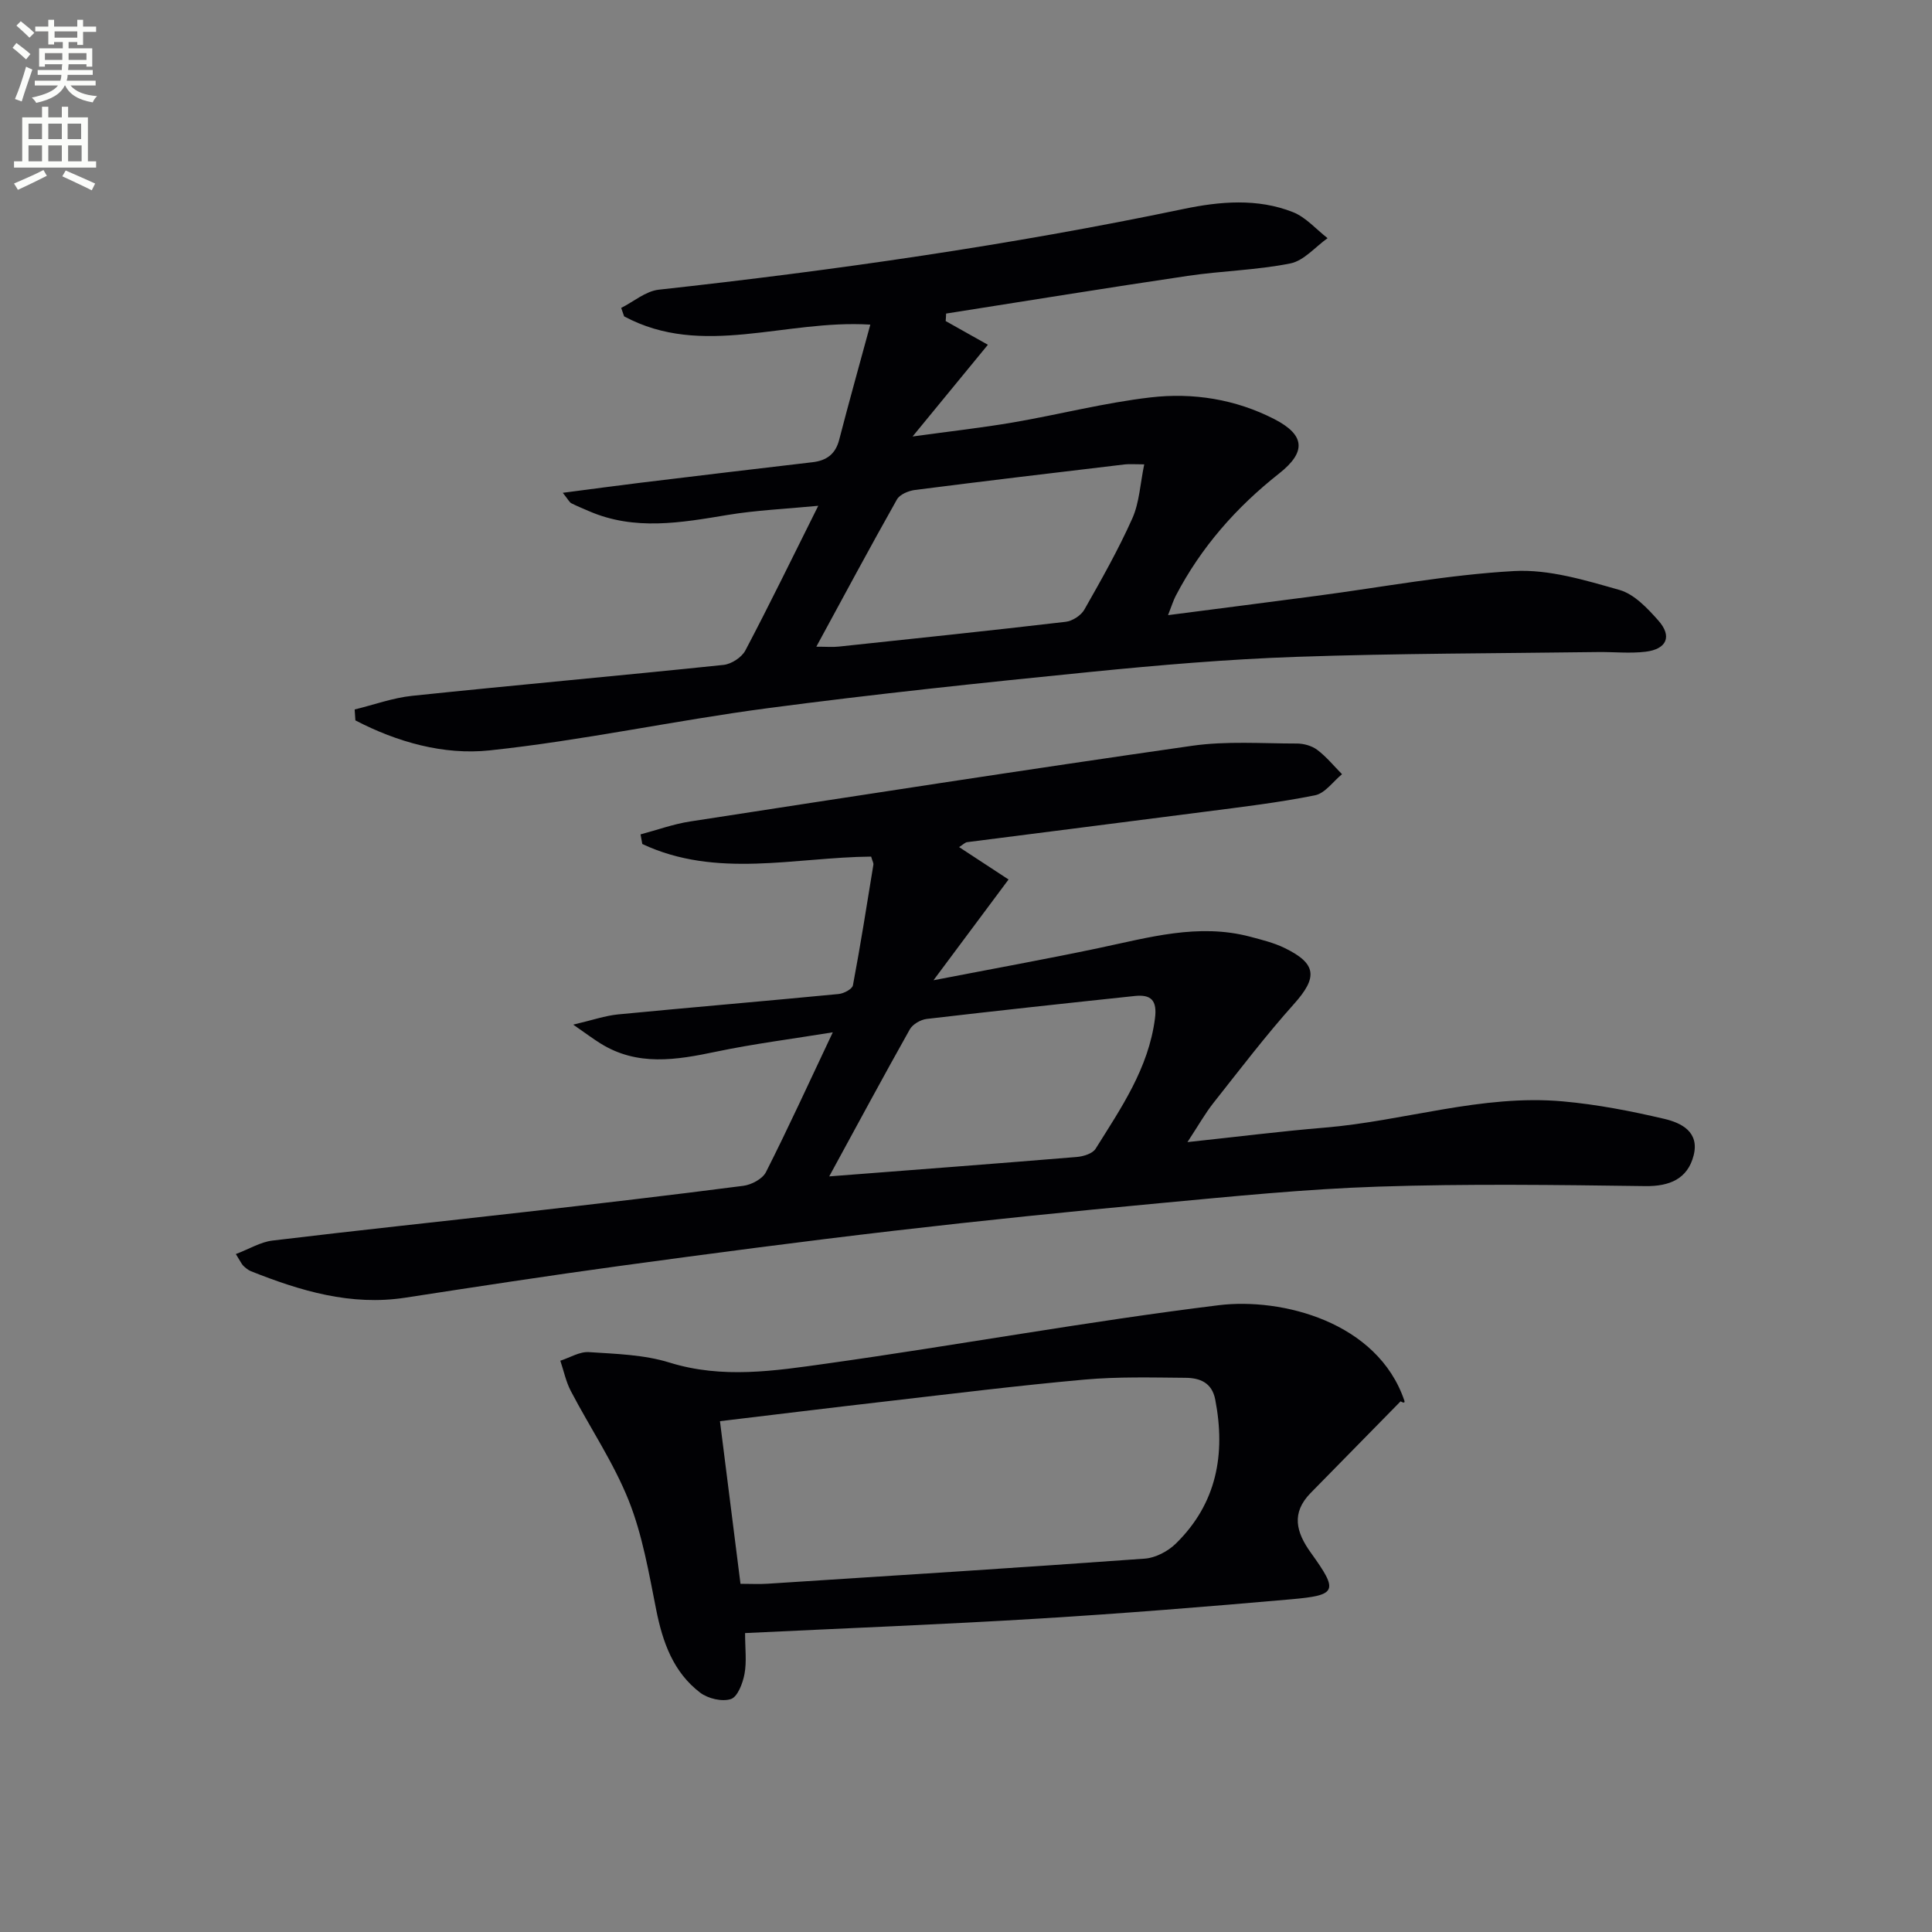
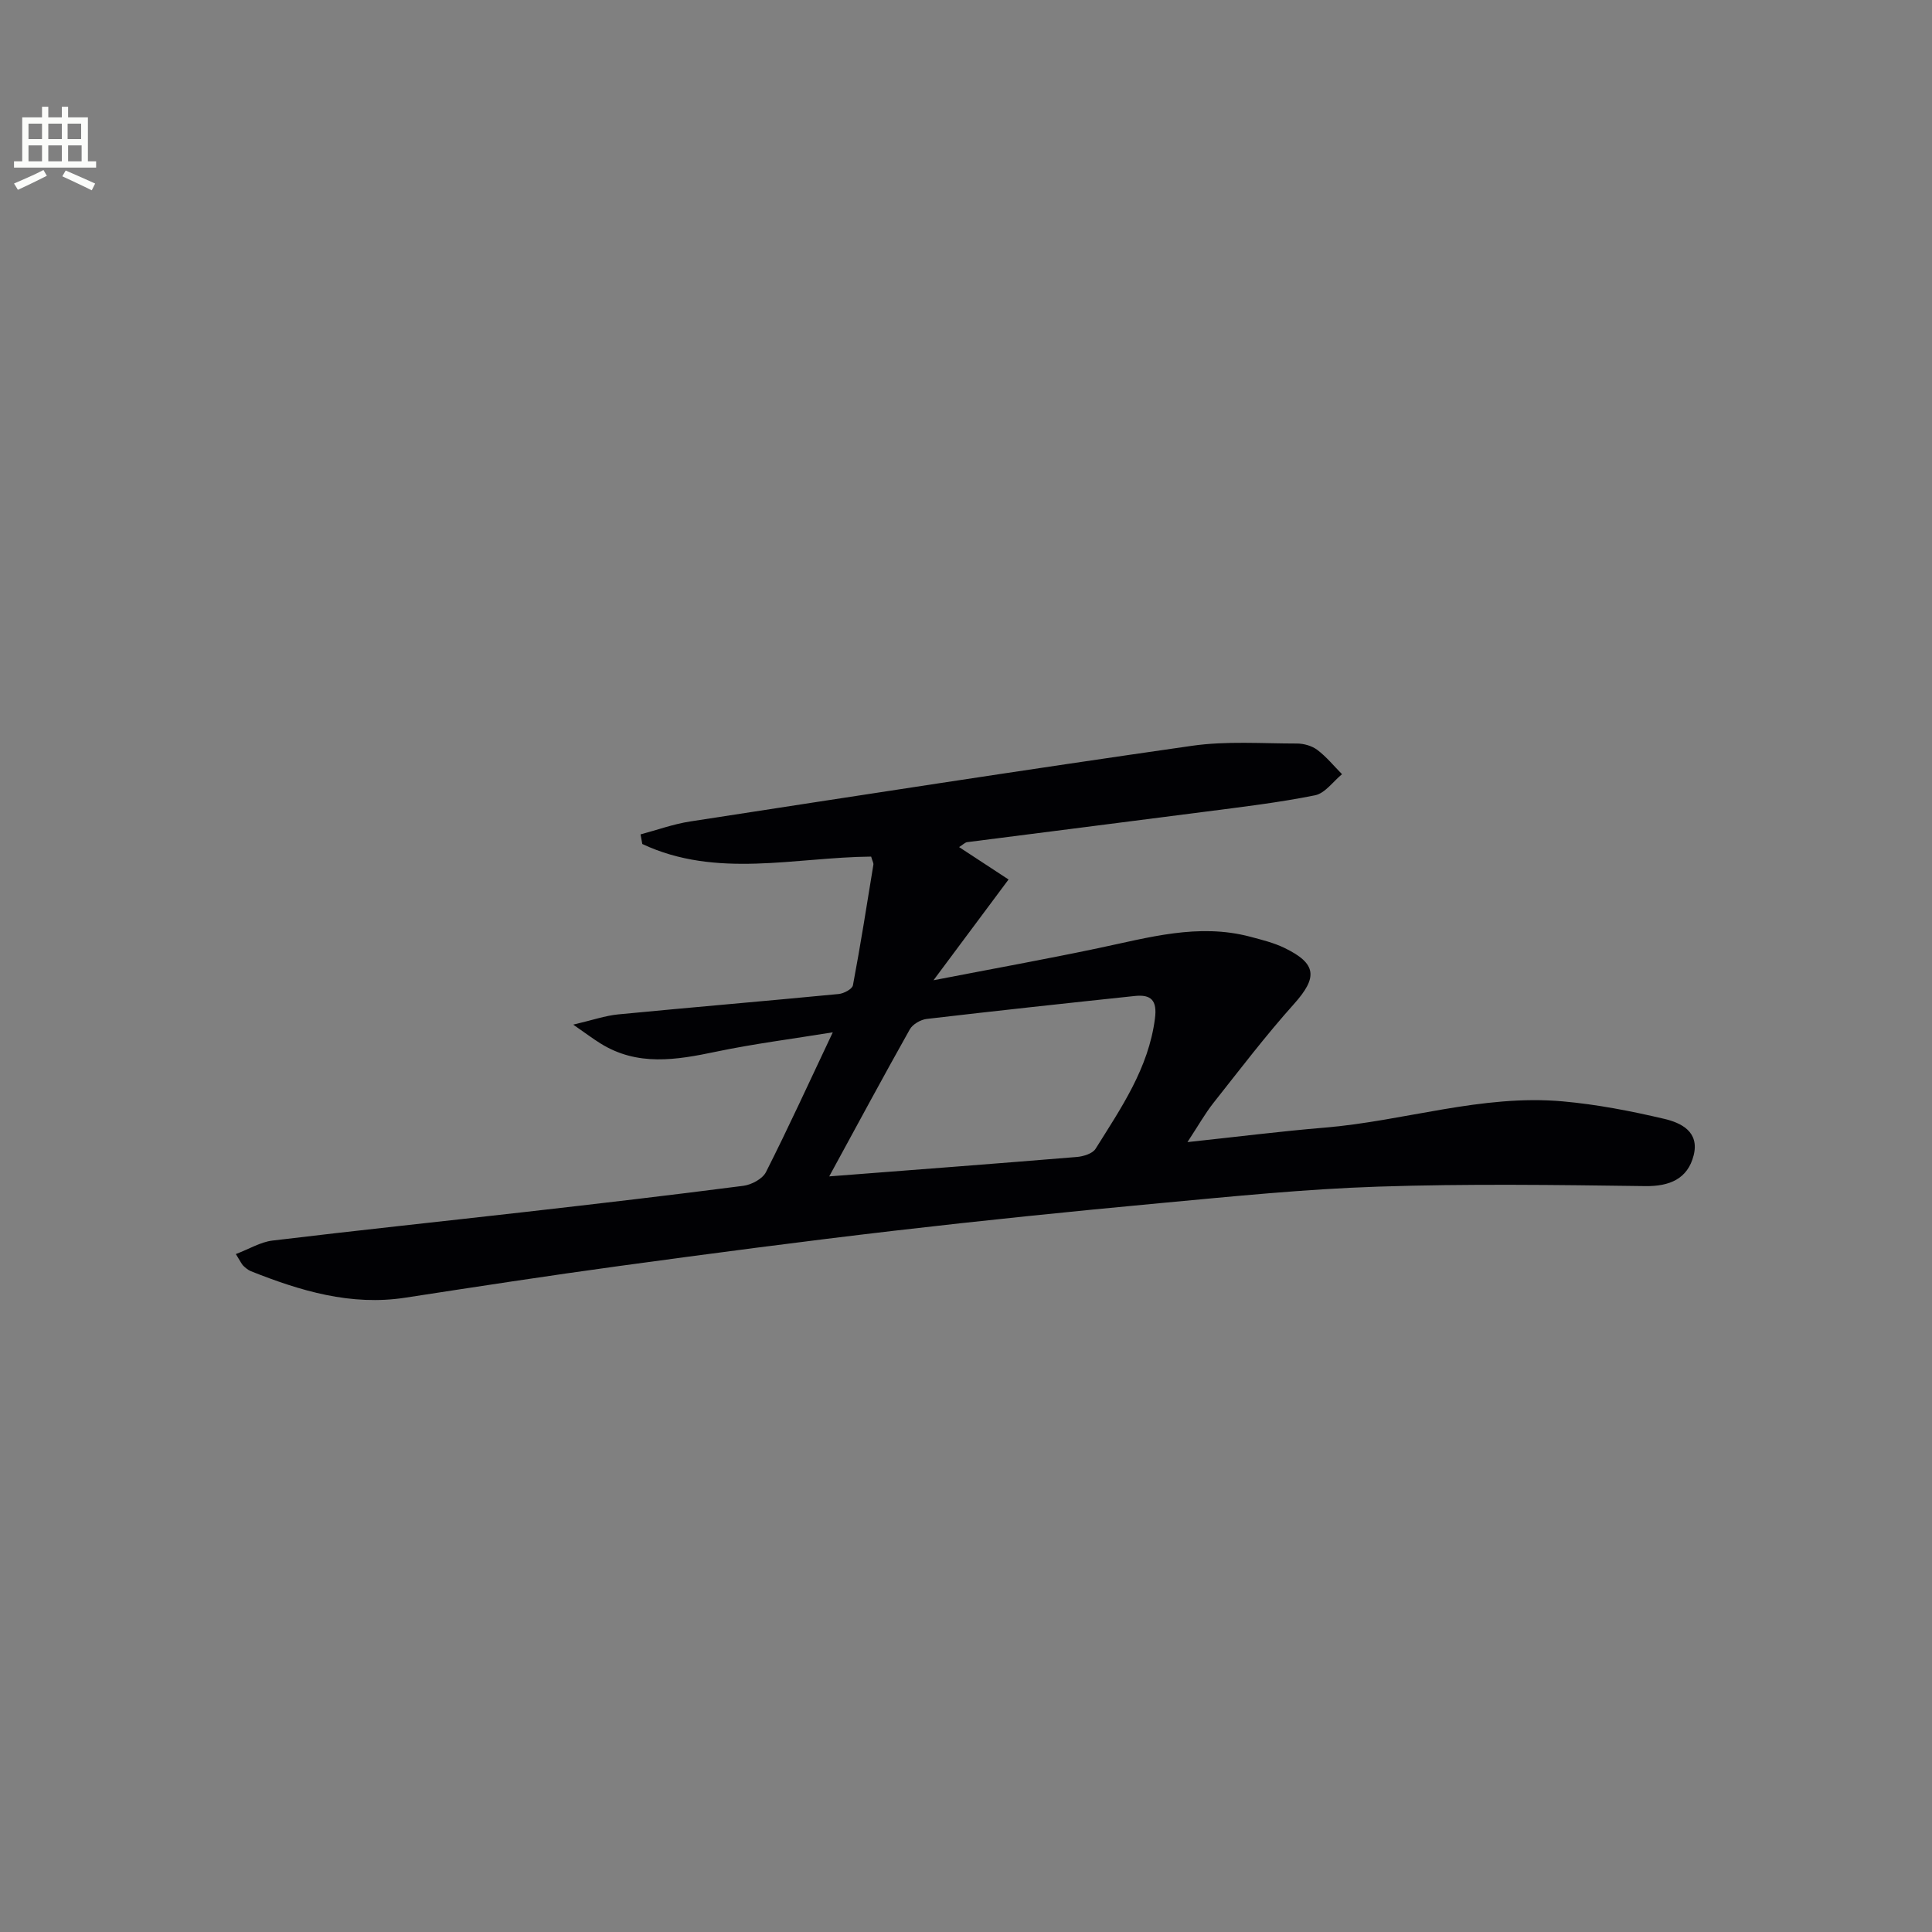
<svg xmlns="http://www.w3.org/2000/svg" enable-background="new 0 0 400 400" viewBox="0 0 400 400">
  <rect x="0" y="0" width="400" height="400" fill="#808080" stroke="none" />
-   <path d="m2.6 9.9.8-1c.9.7 1.9 1.4 2.9 2.3l-.9 1.1c-1.1-1-2-1.8-2.8-2.4zm.5 10.6c.9-2.1 1.6-4.3 2.3-6.7.4.2.8.4 1.3.6-.7 2.1-1.5 4.3-2.2 6.6zm.3-15.2.9-.9c1 .8 2 1.6 2.8 2.4l-1 1c-.9-.9-1.8-1.7-2.7-2.5zm12.6-1.2h1.2v1.4h2.7v1.1h-2.7v2.7h-1.2v-.6h-1.8v1.3h4.9v3.8h-1.2v-.5h-3.7c0 .4-.1.9-.1 1.2h5.1v1h-5.2c0 .5-.1.9-.2 1.2h6v1h-5.2c1.1 1.3 2.9 2 5.5 2.2-.4.4-.7.8-.9 1.3-2.9-.5-4.8-1.6-5.7-3.5h-.1c-.8 1.7-2.7 2.9-5.9 3.6-.2-.4-.6-.8-.9-1.1 2.8-.6 4.6-1.4 5.4-2.5h-4.8v-1h5.3c.1-.3.2-.7.2-1.2h-4.9v-1h5c0-.4 0-.8.1-1.2h-3.6v.5h-1.2v-3.8h4.9v-1.3h-1.8v.5h-1.2v-2.7h-2.7v-1h2.7v-1.4h1.2v1.4h4.8zm-6.7 8.3h3.6c0-.4 0-.9 0-1.4h-3.6zm1.9-4.6h4.8v-1.3h-4.7v1.3zm6.7 3.2h-3.7v1.4h3.7z" fill="#fbfcfa" />
  <path d="m8.7 22.1h1.3v2.2h2.8v-2.2h1.3v2.2h4.1v9.1h1.7v1.3h-17v-1.3h1.7v-9.1h4.1zm.3 13.1.7 1.2c-1.8.9-3.8 1.9-6 2.9-.2-.4-.5-.8-.8-1.3 2.3-1 4.4-1.9 6.1-2.8zm-3.1-6.4h2.8v-3.2h-2.8zm0 4.6h2.8v-3.3h-2.8zm4.1-4.6h2.8v-3.2h-2.8zm0 4.6h2.8v-3.3h-2.8zm3.6 1.9c2.1.9 4.1 1.8 6.1 2.7l-.7 1.4c-2.2-1.1-4.2-2-6.1-2.9zm3.2-9.7h-2.8v3.2h2.8zm-2.7 7.8h2.8v-3.3h-2.8z" fill="#fbfcfa" />
  <g fill="#010104">
    <path d="m48.83 259.64c2.81-1.07 5.11-2.49 7.55-2.79 17.49-2.11 35-3.95 52.5-5.94 15.02-1.71 30.03-3.46 45.02-5.4 1.69-.22 3.97-1.43 4.68-2.83 4.64-9.17 8.91-18.53 13.84-28.95-8.69 1.41-16.49 2.4-24.16 4.01-8.24 1.73-16.31 3.08-23.99-1.74-1.49-.93-2.9-1.99-5.59-3.86 4.01-.94 6.63-1.86 9.3-2.12 15.21-1.47 30.44-2.75 45.65-4.22 1.07-.1 2.81-1.02 2.96-1.8 1.57-8.31 2.88-16.66 4.24-25 .05-.29-.17-.63-.47-1.65-15.7.13-32.03 4.61-47.38-2.61-.12-.66-.24-1.33-.36-1.99 3.43-.91 6.82-2.15 10.31-2.68 34.61-5.33 69.21-10.7 103.86-15.66 7.12-1.02 14.48-.47 21.73-.47 1.43 0 3.11.48 4.23 1.33 1.89 1.43 3.42 3.32 5.1 5.02-1.85 1.51-3.52 3.96-5.6 4.37-7.46 1.5-15.05 2.4-22.62 3.38-16.46 2.14-32.94 4.2-49.4 6.32-.43.06-.82.49-1.66 1.02 3.33 2.18 6.43 4.22 10.24 6.71-5.09 6.83-9.89 13.27-15.54 20.86 12.23-2.37 23.22-4.35 34.14-6.65 10.4-2.18 20.7-5.21 31.44-2.36 2.4.64 4.86 1.24 7.07 2.31 6.75 3.27 6.9 6.12 1.98 11.62-5.87 6.55-11.21 13.58-16.68 20.49-1.71 2.17-3.08 4.61-5.37 8.1 10.3-1.1 19.3-2.24 28.34-2.99 16.52-1.36 32.61-6.95 49.39-5.44 7.06.63 14.1 2 21 3.62 3.49.82 7.31 2.67 6.07 7.56-1.24 4.88-5 6.43-10.02 6.36-18.45-.25-36.91-.5-55.34.11-15.1.5-30.17 2.03-45.23 3.43-18.36 1.71-36.7 3.58-55.01 5.71-18.97 2.21-37.9 4.71-56.82 7.29-14.79 2.02-29.56 4.29-44.31 6.56-11.3 1.74-21.71-1.4-31.97-5.48-.59-.24-1.13-.7-1.6-1.15-.33-.34-.53-.82-1.52-2.4zm122.85-16.08c17.83-1.38 34.54-2.64 51.25-4.02 1.37-.11 3.28-.7 3.9-1.7 5.27-8.43 10.96-16.65 12.29-26.96.49-3.76-.78-5.03-4.18-4.67-14.37 1.52-28.73 3.07-43.08 4.75-1.25.15-2.89 1.09-3.49 2.15-5.5 9.79-10.83 19.7-16.69 30.45z" />
-     <path d="m195.79 66.47c2.69 1.51 5.38 3.02 8.74 4.91-5.06 6.16-9.86 12.01-15.59 18.99 7.75-1.07 14.34-1.8 20.86-2.92 9.48-1.63 18.85-4.06 28.39-5.17 8.81-1.03 17.62.37 25.64 4.49 6.42 3.3 6.63 6.82 1 11.26-8.87 6.99-16.18 15.29-21.41 25.34-.51.98-.83 2.06-1.59 3.99 10.74-1.39 20.74-2.67 30.73-3.99 13.64-1.8 27.24-4.38 40.93-5.14 7.2-.4 14.7 1.9 21.8 3.91 3.06.87 5.8 3.79 8.05 6.33 2.9 3.26 1.77 5.92-2.62 6.46-3.28.4-6.65.02-9.98.07-20.75.28-41.52.27-62.25.99-14.28.49-28.55 1.71-42.77 3.13-22.31 2.23-44.61 4.57-66.83 7.51-19.23 2.54-38.26 6.69-57.52 8.73-9.48 1.01-19.14-1.71-27.79-6.21-.05-.75-.1-1.51-.15-2.26 3.97-.97 7.9-2.41 11.93-2.83 21.47-2.24 42.98-4.16 64.45-6.4 1.62-.17 3.76-1.56 4.51-2.99 5.01-9.51 9.72-19.19 15.09-29.95-6.82.66-12.83.91-18.73 1.89-9.69 1.61-19.29 3.33-28.78-.8-1.21-.53-2.44-1.02-3.62-1.62-.38-.2-.6-.7-1.76-2.16 5.88-.76 10.96-1.46 16.06-2.08 11.87-1.44 23.74-2.87 35.62-4.25 2.94-.34 4.78-1.67 5.55-4.67 2.01-7.78 4.19-15.53 6.44-23.82-17.69-1.11-34.76 6.99-50.97-1.71-.2-.58-.4-1.16-.61-1.75 2.58-1.3 5.07-3.47 7.76-3.77 36.48-4.01 72.76-9.21 108.7-16.72 7.48-1.56 15.27-2.25 22.62.66 2.68 1.06 4.8 3.55 7.17 5.39-2.55 1.81-4.9 4.67-7.71 5.23-6.97 1.4-14.19 1.53-21.25 2.58-16.69 2.47-33.35 5.18-50.02 7.8-.01.52-.05 1.03-.09 1.55zm-26.78 67.42c2.06 0 3.37.12 4.65-.02 15.66-1.66 31.33-3.3 46.97-5.13 1.4-.16 3.18-1.31 3.87-2.52 3.52-6.19 7.04-12.41 9.94-18.9 1.46-3.28 1.62-7.14 2.46-11.18-2.07 0-3.06-.1-4.02.01-14.49 1.72-28.97 3.44-43.44 5.29-1.34.17-3.15.92-3.74 1.97-5.6 9.93-10.98 19.97-16.69 30.48z" />
-     <path d="m154.26 338.11c0 3.21.36 5.91-.12 8.47-.36 1.92-1.42 4.73-2.81 5.19-1.82.6-4.76-.09-6.38-1.33-5.56-4.25-7.75-10.43-9.09-17.15-1.52-7.63-2.84-15.46-5.69-22.62-3.15-7.89-8.02-15.08-11.98-22.66-1.02-1.94-1.47-4.19-2.18-6.29 1.97-.63 3.98-1.9 5.9-1.78 5.61.37 11.42.52 16.72 2.17 10.95 3.4 21.79 1.71 32.54.2 27.08-3.8 54.02-8.74 81.15-12.08 13.04-1.6 32.9 3.43 38.44 19.76.1.3.06.64-.78.14-6.21 6.33-12.43 12.65-18.64 18.99-4.05 4.14-3 8.11.06 12.36 5.74 7.98 5.46 8.79-4.14 9.64-17.36 1.53-34.74 2.93-52.14 3.99-20.07 1.22-40.15 2-60.86 3zm-.95-10.2c2.06 0 3.88.1 5.68-.02 26.01-1.67 52.01-3.31 78.01-5.19 2.24-.16 4.82-1.52 6.46-3.13 8.45-8.28 10.33-18.5 8.14-29.81-.69-3.56-3.24-4.47-6.13-4.5-6.98-.06-14-.25-20.93.37-13.71 1.23-27.39 2.93-41.07 4.51-11.48 1.32-22.95 2.73-34.41 4.1 1.43 11.4 2.8 22.24 4.25 33.67z" />
  </g>
</svg>